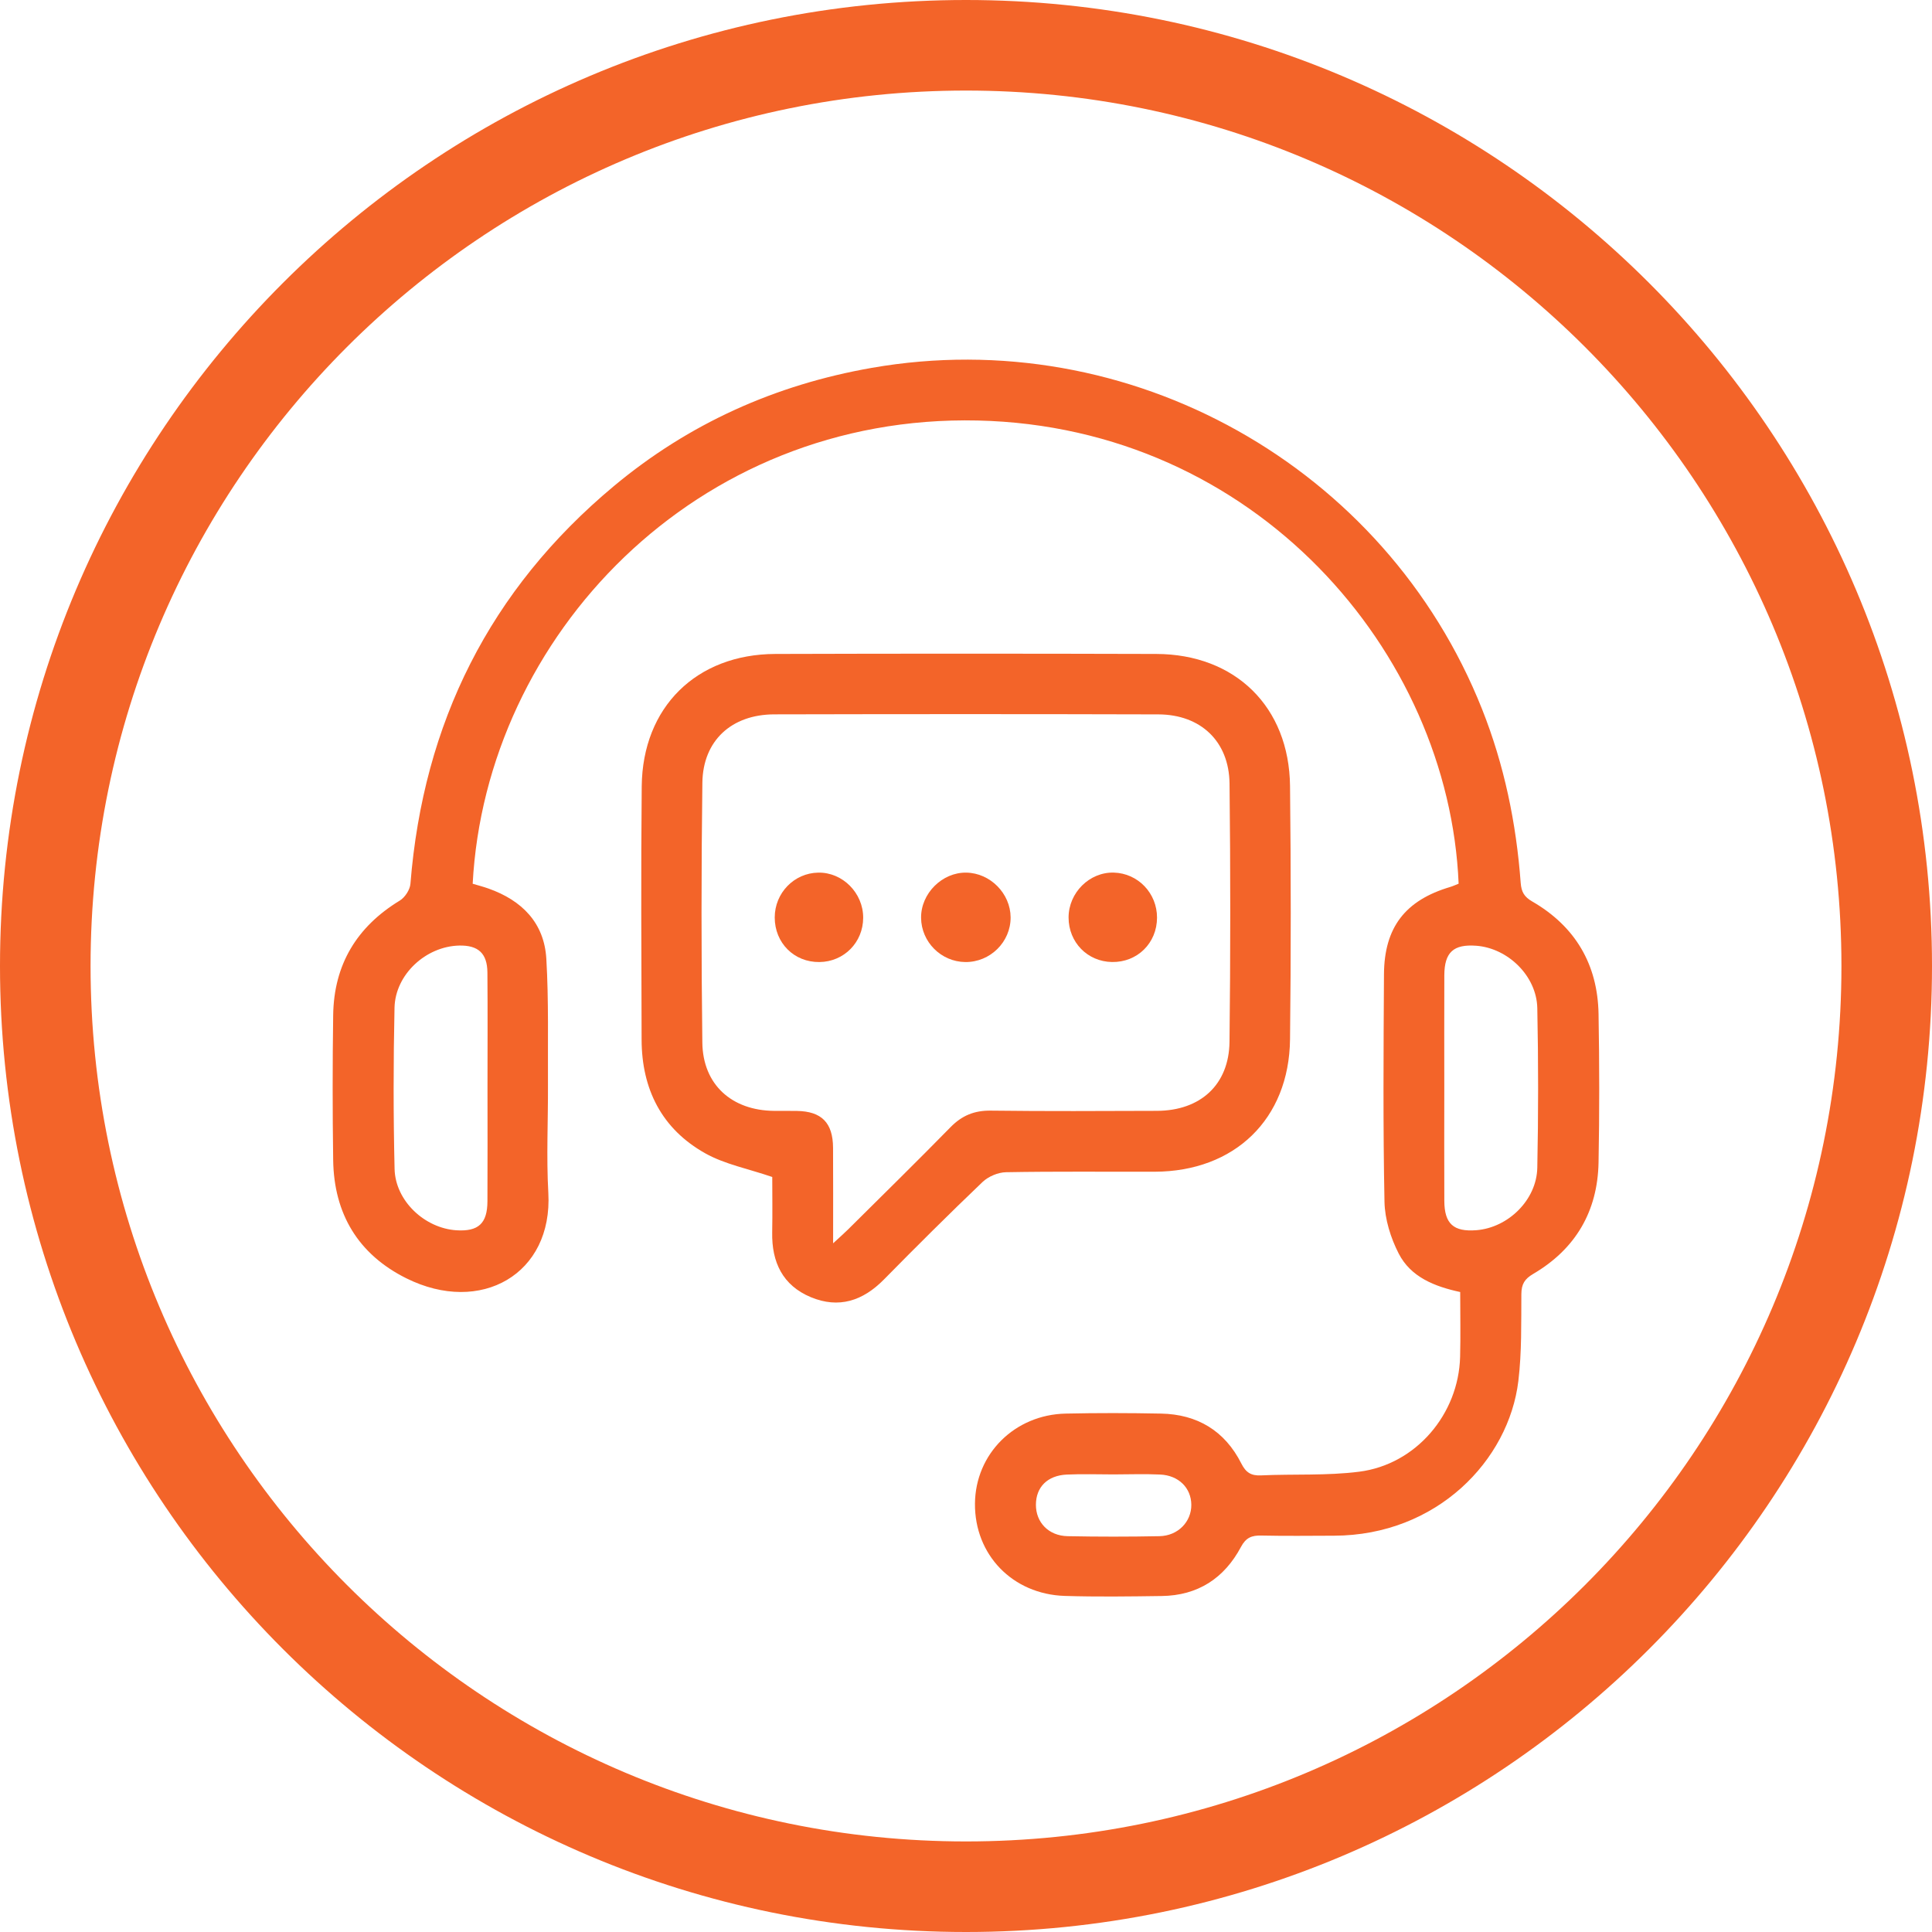
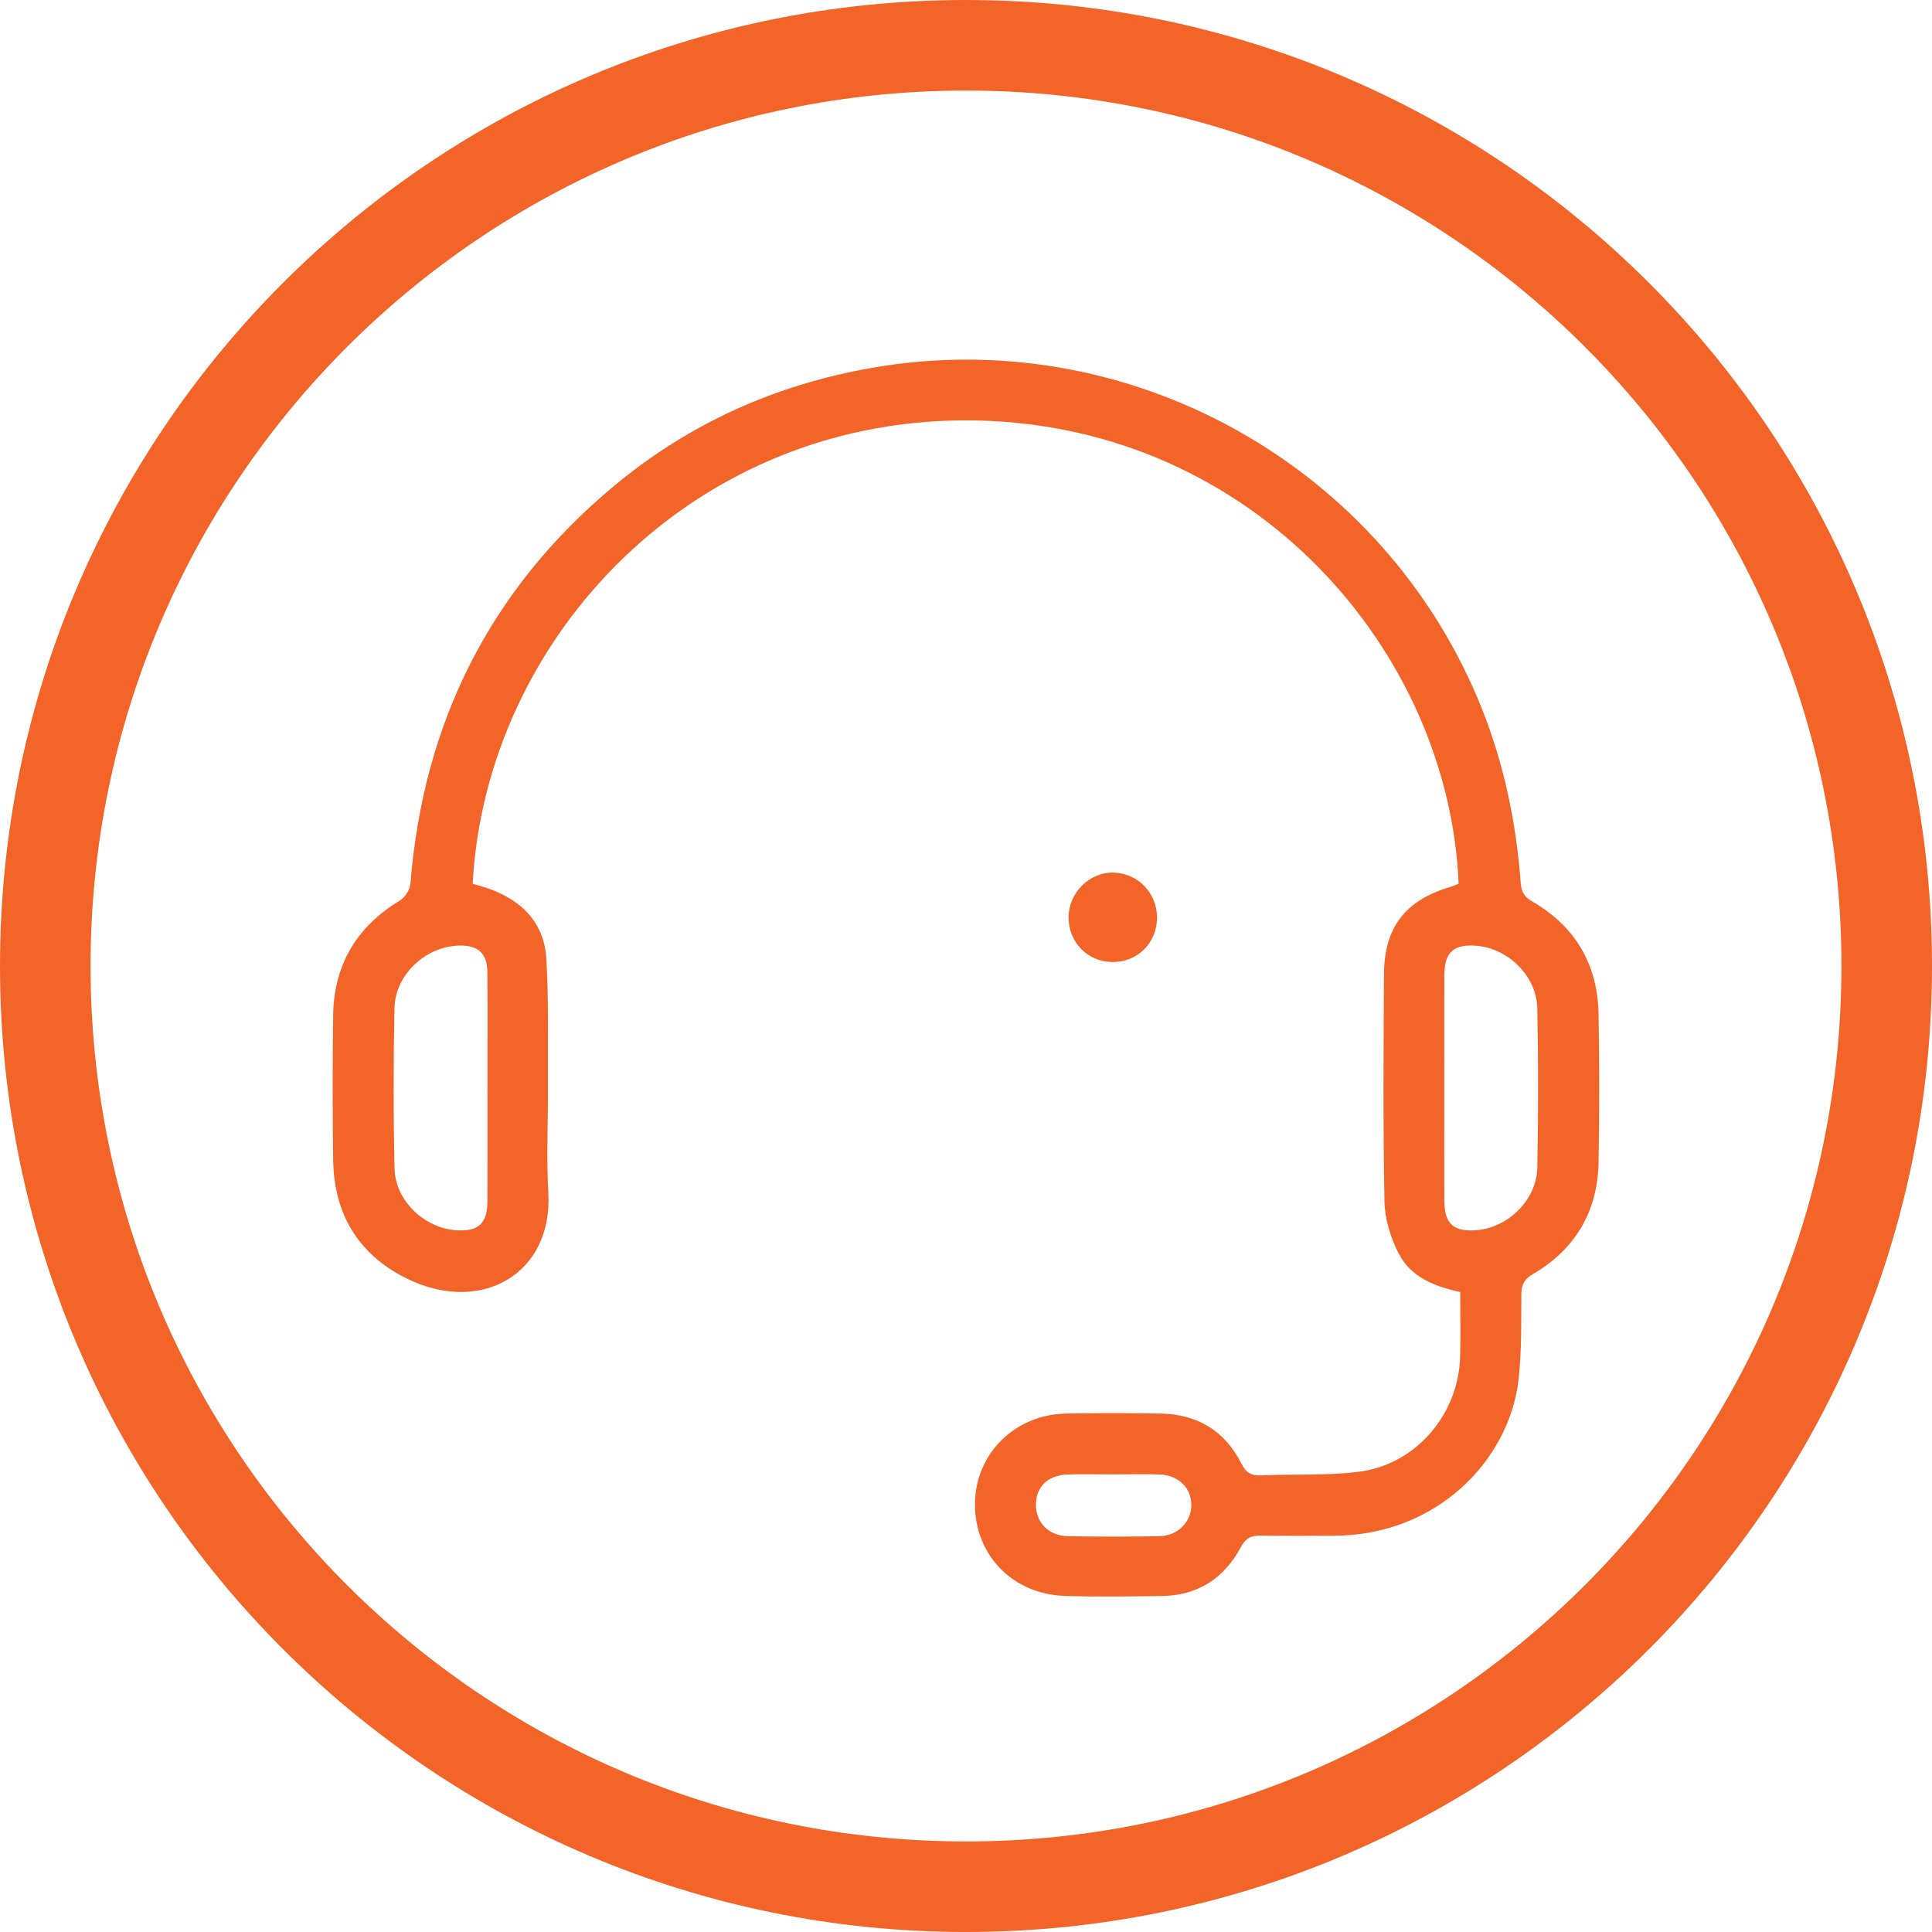
<svg xmlns="http://www.w3.org/2000/svg" fill="none" viewBox="0 0 64 64" height="64" width="64">
  <path fill="#F36429" d="M32 0C14.327 0 0 14.327 0 32C0 49.673 14.327 64 32 64C49.673 64 64 49.673 64 32C64 14.327 49.673 0 32 0ZM3 32C3 48.016 15.984 61 32 61C48.016 61 61 48.016 61 32C61 15.984 48.016 3 32 3C15.984 3 3 15.984 3 32Z" clip-rule="evenodd" fill-rule="evenodd" />
  <g clip-path="url(#clip0_4514_5336)">
    <path fill="#F36429" d="M48.371 42.8C47.517 42.616 46.732 42.303 46.334 41.526C46.068 41.008 45.875 40.39 45.863 39.813C45.813 37.3 45.831 34.785 45.846 32.272C45.856 30.717 46.554 29.823 48.036 29.383C48.136 29.353 48.23 29.308 48.319 29.273C47.999 21.581 41.573 14.14 32.391 13.93C23.039 13.717 16.094 21.093 15.658 29.275C15.826 29.326 16.009 29.372 16.187 29.436C17.29 29.828 18.029 30.571 18.098 31.762C18.179 33.148 18.144 34.541 18.152 35.931C18.158 37.126 18.097 38.323 18.164 39.514C18.316 42.208 15.924 43.571 13.462 42.346C11.869 41.554 11.063 40.212 11.037 38.434C11.014 36.83 11.014 35.225 11.037 33.621C11.062 31.956 11.816 30.701 13.243 29.833C13.414 29.729 13.58 29.475 13.596 29.278C14.021 23.95 16.224 19.53 20.337 16.101C22.823 14.029 25.686 12.744 28.878 12.186C37.409 10.694 45.897 15.442 49.094 23.488C49.831 25.342 50.228 27.267 50.375 29.247C50.398 29.547 50.492 29.71 50.758 29.863C52.184 30.688 52.925 31.947 52.954 33.589C52.983 35.229 52.985 36.87 52.954 38.51C52.923 40.13 52.19 41.378 50.789 42.2C50.503 42.368 50.4 42.54 50.397 42.866C50.39 43.825 50.412 44.793 50.298 45.743C49.982 48.376 47.597 50.864 44.19 50.872C43.387 50.874 42.585 50.885 41.783 50.867C41.465 50.859 41.272 50.937 41.11 51.242C40.555 52.284 39.678 52.855 38.482 52.87C37.413 52.885 36.342 52.9 35.273 52.867C33.539 52.811 32.284 51.503 32.297 49.81C32.31 48.166 33.607 46.864 35.302 46.827C36.354 46.804 37.406 46.806 38.458 46.827C39.664 46.85 40.574 47.398 41.121 48.481C41.271 48.778 41.442 48.89 41.774 48.874C42.858 48.824 43.955 48.889 45.026 48.752C46.906 48.512 48.318 46.847 48.368 44.948C48.386 44.254 48.371 43.559 48.371 42.8ZM16.149 36.058C16.149 34.776 16.157 33.494 16.146 32.212C16.14 31.579 15.84 31.309 15.211 31.323C14.112 31.348 13.094 32.276 13.069 33.381C13.03 35.16 13.029 36.942 13.071 38.721C13.096 39.782 14.069 40.689 15.124 40.755C15.847 40.799 16.143 40.53 16.147 39.797C16.154 38.551 16.149 37.304 16.149 36.058ZM47.844 36.044C47.844 37.291 47.839 38.537 47.845 39.783C47.849 40.542 48.152 40.811 48.907 40.752C49.96 40.669 50.904 39.75 50.925 38.682C50.961 36.92 50.961 35.157 50.925 33.395C50.903 32.329 49.951 31.407 48.902 31.329C48.149 31.273 47.849 31.544 47.845 32.305C47.84 33.552 47.844 34.798 47.844 36.044ZM36.884 48.842C36.368 48.842 35.852 48.823 35.337 48.847C34.695 48.878 34.319 49.263 34.316 49.845C34.314 50.431 34.735 50.875 35.366 50.888C36.379 50.908 37.393 50.908 38.407 50.888C39.024 50.876 39.47 50.408 39.464 49.845C39.458 49.29 39.047 48.874 38.431 48.846C37.916 48.822 37.4 48.841 36.884 48.842Z" clip-rule="evenodd" fill-rule="evenodd" />
-     <path fill="#F36429" d="M25.582 38.989C24.779 38.714 24.009 38.568 23.362 38.205C21.922 37.398 21.258 36.081 21.254 34.44C21.247 31.642 21.23 28.844 21.258 26.047C21.284 23.427 23.067 21.671 25.685 21.663C29.89 21.65 34.096 21.651 38.301 21.663C40.922 21.67 42.706 23.417 42.734 26.039C42.765 28.836 42.766 31.634 42.734 34.431C42.703 37.073 40.899 38.809 38.246 38.815C36.607 38.819 34.967 38.801 33.329 38.831C33.064 38.835 32.742 38.971 32.549 39.154C31.441 40.212 30.355 41.294 29.28 42.386C28.584 43.093 27.786 43.357 26.858 42.97C25.926 42.58 25.562 41.811 25.58 40.827C25.592 40.172 25.582 39.516 25.582 38.989ZM27.598 41.186C27.836 40.966 27.965 40.855 28.085 40.735C29.223 39.605 30.368 38.482 31.49 37.337C31.866 36.953 32.276 36.785 32.817 36.791C34.653 36.814 36.488 36.804 38.324 36.798C39.765 36.794 40.713 35.933 40.729 34.51C40.762 31.659 40.762 28.807 40.73 25.956C40.714 24.558 39.774 23.669 38.371 23.665C34.13 23.653 29.888 23.654 25.647 23.664C24.232 23.668 23.285 24.535 23.267 25.931C23.23 28.8 23.23 31.67 23.266 34.539C23.284 35.931 24.241 36.787 25.645 36.799C25.895 36.801 26.144 36.797 26.394 36.801C27.216 36.813 27.592 37.191 27.596 38.025C27.602 39.021 27.598 40.018 27.598 41.186Z" clip-rule="evenodd" fill-rule="evenodd" />
-     <path fill="#F36429" d="M31.976 31.869C31.175 31.86 30.519 31.204 30.512 30.404C30.504 29.597 31.211 28.892 32.013 28.907C32.802 28.92 33.473 29.598 33.478 30.387C33.483 31.204 32.8 31.878 31.976 31.869Z" clip-rule="evenodd" fill-rule="evenodd" />
-     <path fill="#F36429" d="M25.664 30.391C25.665 29.581 26.304 28.922 27.103 28.907C27.909 28.89 28.596 29.579 28.594 30.402C28.592 31.217 27.959 31.859 27.147 31.869C26.308 31.88 25.663 31.237 25.664 30.391Z" clip-rule="evenodd" fill-rule="evenodd" />
-     <path fill="#F36429" d="M38.328 30.398C38.326 31.241 37.676 31.882 36.837 31.868C36.023 31.855 35.398 31.214 35.398 30.393C35.399 29.571 36.091 28.884 36.896 28.906C37.697 28.928 38.329 29.587 38.328 30.398Z" clip-rule="evenodd" fill-rule="evenodd" />
+     <path fill="#F36429" d="M38.328 30.398C38.326 31.241 37.676 31.882 36.837 31.868C36.023 31.855 35.398 31.214 35.398 30.393C35.399 29.571 36.091 28.884 36.896 28.906C37.697 28.928 38.329 29.587 38.328 30.398" clip-rule="evenodd" fill-rule="evenodd" />
  </g>
  <defs>
    <clipPath id="clip0_4514_5336">
      <rect transform="translate(11 11.4)" fill="white" height="42" width="42" />
    </clipPath>
  </defs>
</svg>